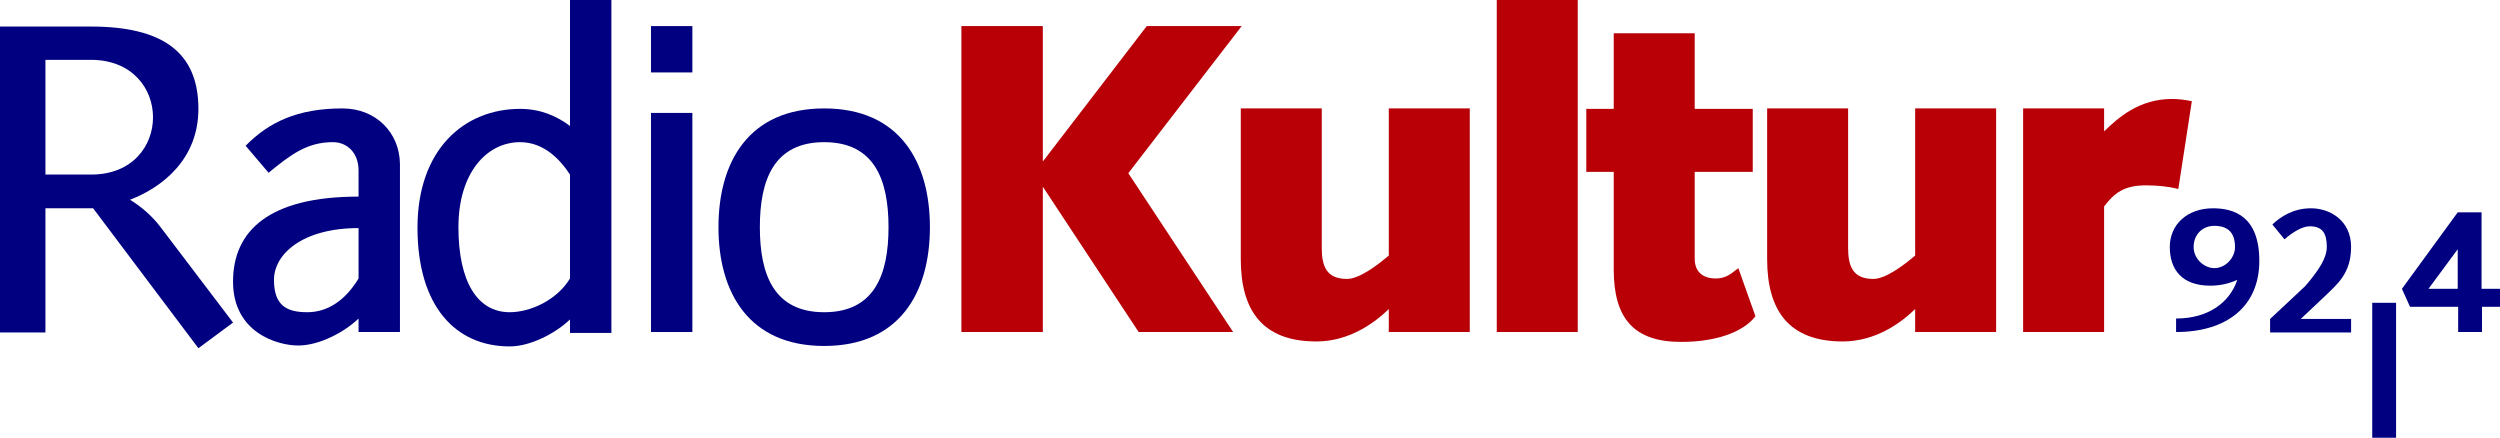
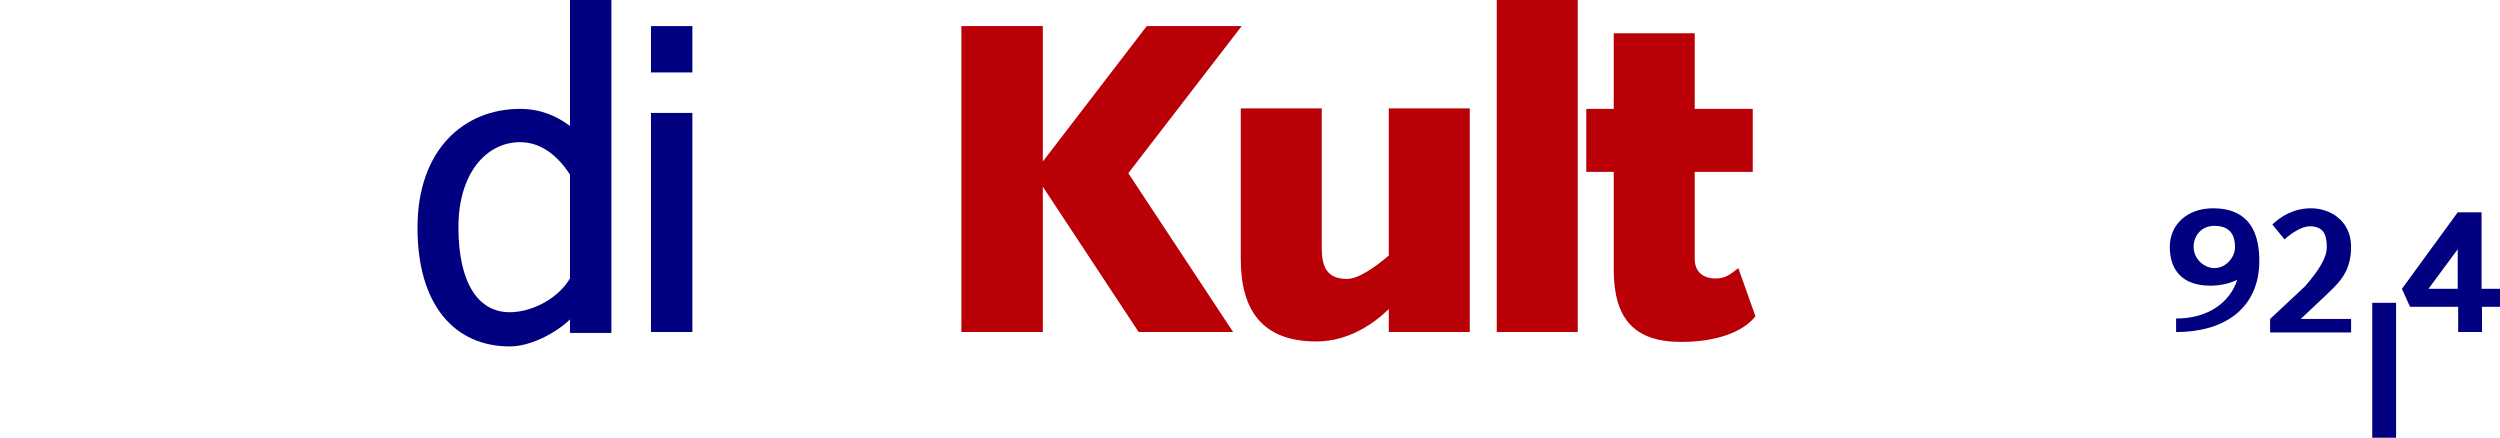
<svg xmlns="http://www.w3.org/2000/svg" version="1.1" id="Layer_1" x="0px" y="0px" viewBox="0 0 555.7 97.3" style="enable-background:new 0 0 555.7 97.3;" xml:space="preserve">
  <style type="text/css">
	.st0{fill:#000080;}
	.st1{fill:#B80006;}
</style>
  <g>
    <g>
-       <path class="st0" d="M28.9,44.4c7.3-2.8,15.2-9.1,15.2-20.2c0-12.7-8.1-18.3-23.9-18.3H0v68h10.1V46.3h10.6l23.4,31.1l7.7-5.7    L35.7,50.5C33.8,48,31.5,46,28.9,44.4z M20.3,38.8H10.1V13.3h10.1C38.6,13.3,38.6,38.8,20.3,38.8z" />
-       <path class="st0" d="M76.1,24.1c-10,0-16.4,3.1-21.5,8.3l5.1,6c5-4.1,8.6-6.8,14.3-6.8c3.2,0,5.7,2.4,5.7,6.3v5.8    c-19.9,0-27.9,7.6-27.9,18.9s9.8,14.2,14.5,14.2s10.3-3,13.4-6v3h9.2c0,0,0-36.4,0-37.4C88.8,29.5,83.6,24.1,76.1,24.1z     M79.7,61.9c-2.9,4.8-6.8,7.5-11.4,7.5c-4.6,0-7.4-1.5-7.4-7.2c0-5.7,6.3-11.5,18.8-11.5V61.9z" />
      <path class="st0" d="M126.7,28c-2.8-2.1-6.4-3.8-11.1-3.8c-12.4,0-22.8,9-22.8,26.4c0,17.4,8.4,26.4,20.5,26.4    c4.7,0,10.3-3,13.4-6v3h9.2V0h-9.2V28z M126.7,61.9c-2.9,4.8-8.8,7.5-13.4,7.5c-7.2,0-11.4-6.8-11.4-18.9s6.3-18.9,13.7-18.9    c5.2,0,8.8,3.7,11.1,7.2V61.9z" />
      <g>
        <rect x="144.7" y="25.1" class="st0" width="9.2" height="48.7" />
        <rect x="144.7" y="5.8" class="st0" width="9.2" height="10.3" />
      </g>
-       <path class="st0" d="M183.2,24.1c-16.7,0-23.5,11.8-23.5,26.4c0,14.6,6.8,26.4,23.5,26.4s23.5-11.8,23.5-26.4    C206.7,35.9,199.9,24.1,183.2,24.1z M183.2,69.4c-11.2,0-14.3-8.4-14.3-18.9s3.1-18.9,14.3-18.9s14.3,8.4,14.3,18.9    S194.4,69.4,183.2,69.4z" />
      <polygon class="st1" points="276,5.8 254.9,5.8 231.8,35.9 231.8,5.8 213.7,5.8 213.7,73.8 231.8,73.8 231.8,41.5 253.1,73.8     274.1,73.8 250.8,38.5   " />
      <path class="st1" d="M308.7,56.8c-2.7,2.3-6.6,5.2-9.3,5.2c-4.6,0-5.6-2.9-5.6-6.9V24.1h-18v33.5c0,11.5,4.9,18.3,16.8,18.3    c7.3,0,12.9-4.1,16.1-7.2v5.1h18V24.1h-18V56.8z" />
      <rect x="332.7" class="st1" width="18" height="73.8" />
      <path class="st1" d="M381.4,61.9c-2.8,0-4.7-1.4-4.7-4.4V38.2h12.9v-14h-12.9V7.4h-18v16.8h-6.1v14h6.1v21.7    c0,10.9,4.5,16.1,15,16.1c7.6,0,13.7-2.1,16.5-5.7l-3.8-10.7C384.8,60.8,383.7,61.9,381.4,61.9z" />
-       <path class="st1" d="M425.7,56.8c-2.7,2.3-6.6,5.2-9.3,5.2c-4.6,0-5.6-2.9-5.6-6.9V24.1h-18v33.5c0,11.5,4.9,18.3,16.8,18.3    c7.3,0,12.9-4.1,16.1-7.2v5.1h18V24.1h-18V56.8z" />
-       <path class="st1" d="M487.2,22.5c-1.4-0.3-2.9-0.5-4.4-0.5c-7.3,0-11.9,4.1-15.1,7.2v-5.1h-18v49.7h18V45.9    c2.2-2.9,4.3-4.7,9.3-4.7c2.8,0,5.2,0.3,7.2,0.8L487.2,22.5z" />
    </g>
    <g>
      <path class="st0" d="M491.9,46.3c-5.7,0-9.6,3.6-9.6,8.6s2.7,8.6,9,8.6c2.5,0,4.5-0.6,6-1.3c-1.6,4.9-6.3,8.6-13.6,8.6v3    c11.4,0,18.5-5.8,18.5-15.8C502.2,48,496.5,46.3,491.9,46.3z M492.2,59.6c-2.2,0-4.6-2-4.6-4.7s1.9-4.7,4.6-4.7    c3.7,0,4.6,2.3,4.6,4.7S494.7,59.6,492.2,59.6z" />
      <path class="st0" d="M522.6,54.9c0-5.9-4.7-8.6-8.9-8.6c-4,0-6.8,1.9-8.6,3.6l2.7,3.3c1.7-1.5,3.9-2.9,5.6-2.9    c2.8,0,3.8,1.5,3.8,4.6c0,2.4-1.7,5.1-4.8,8.7l-7.8,7.3v3h18v-3h-11.2l5.2-4.9C519.5,63.2,522.6,60.8,522.6,54.9z" />
      <rect x="527.3" y="67.3" class="st0" width="5.3" height="30" />
      <path class="st0" d="M551.6,64.2v-17h-5.3l-12.4,17l1.8,4h10.7v5.6h5.3v-5.6h4.1v-4H551.6z M546.3,64.2h-6.5l6.5-8.8V64.2z" />
    </g>
  </g>
</svg>